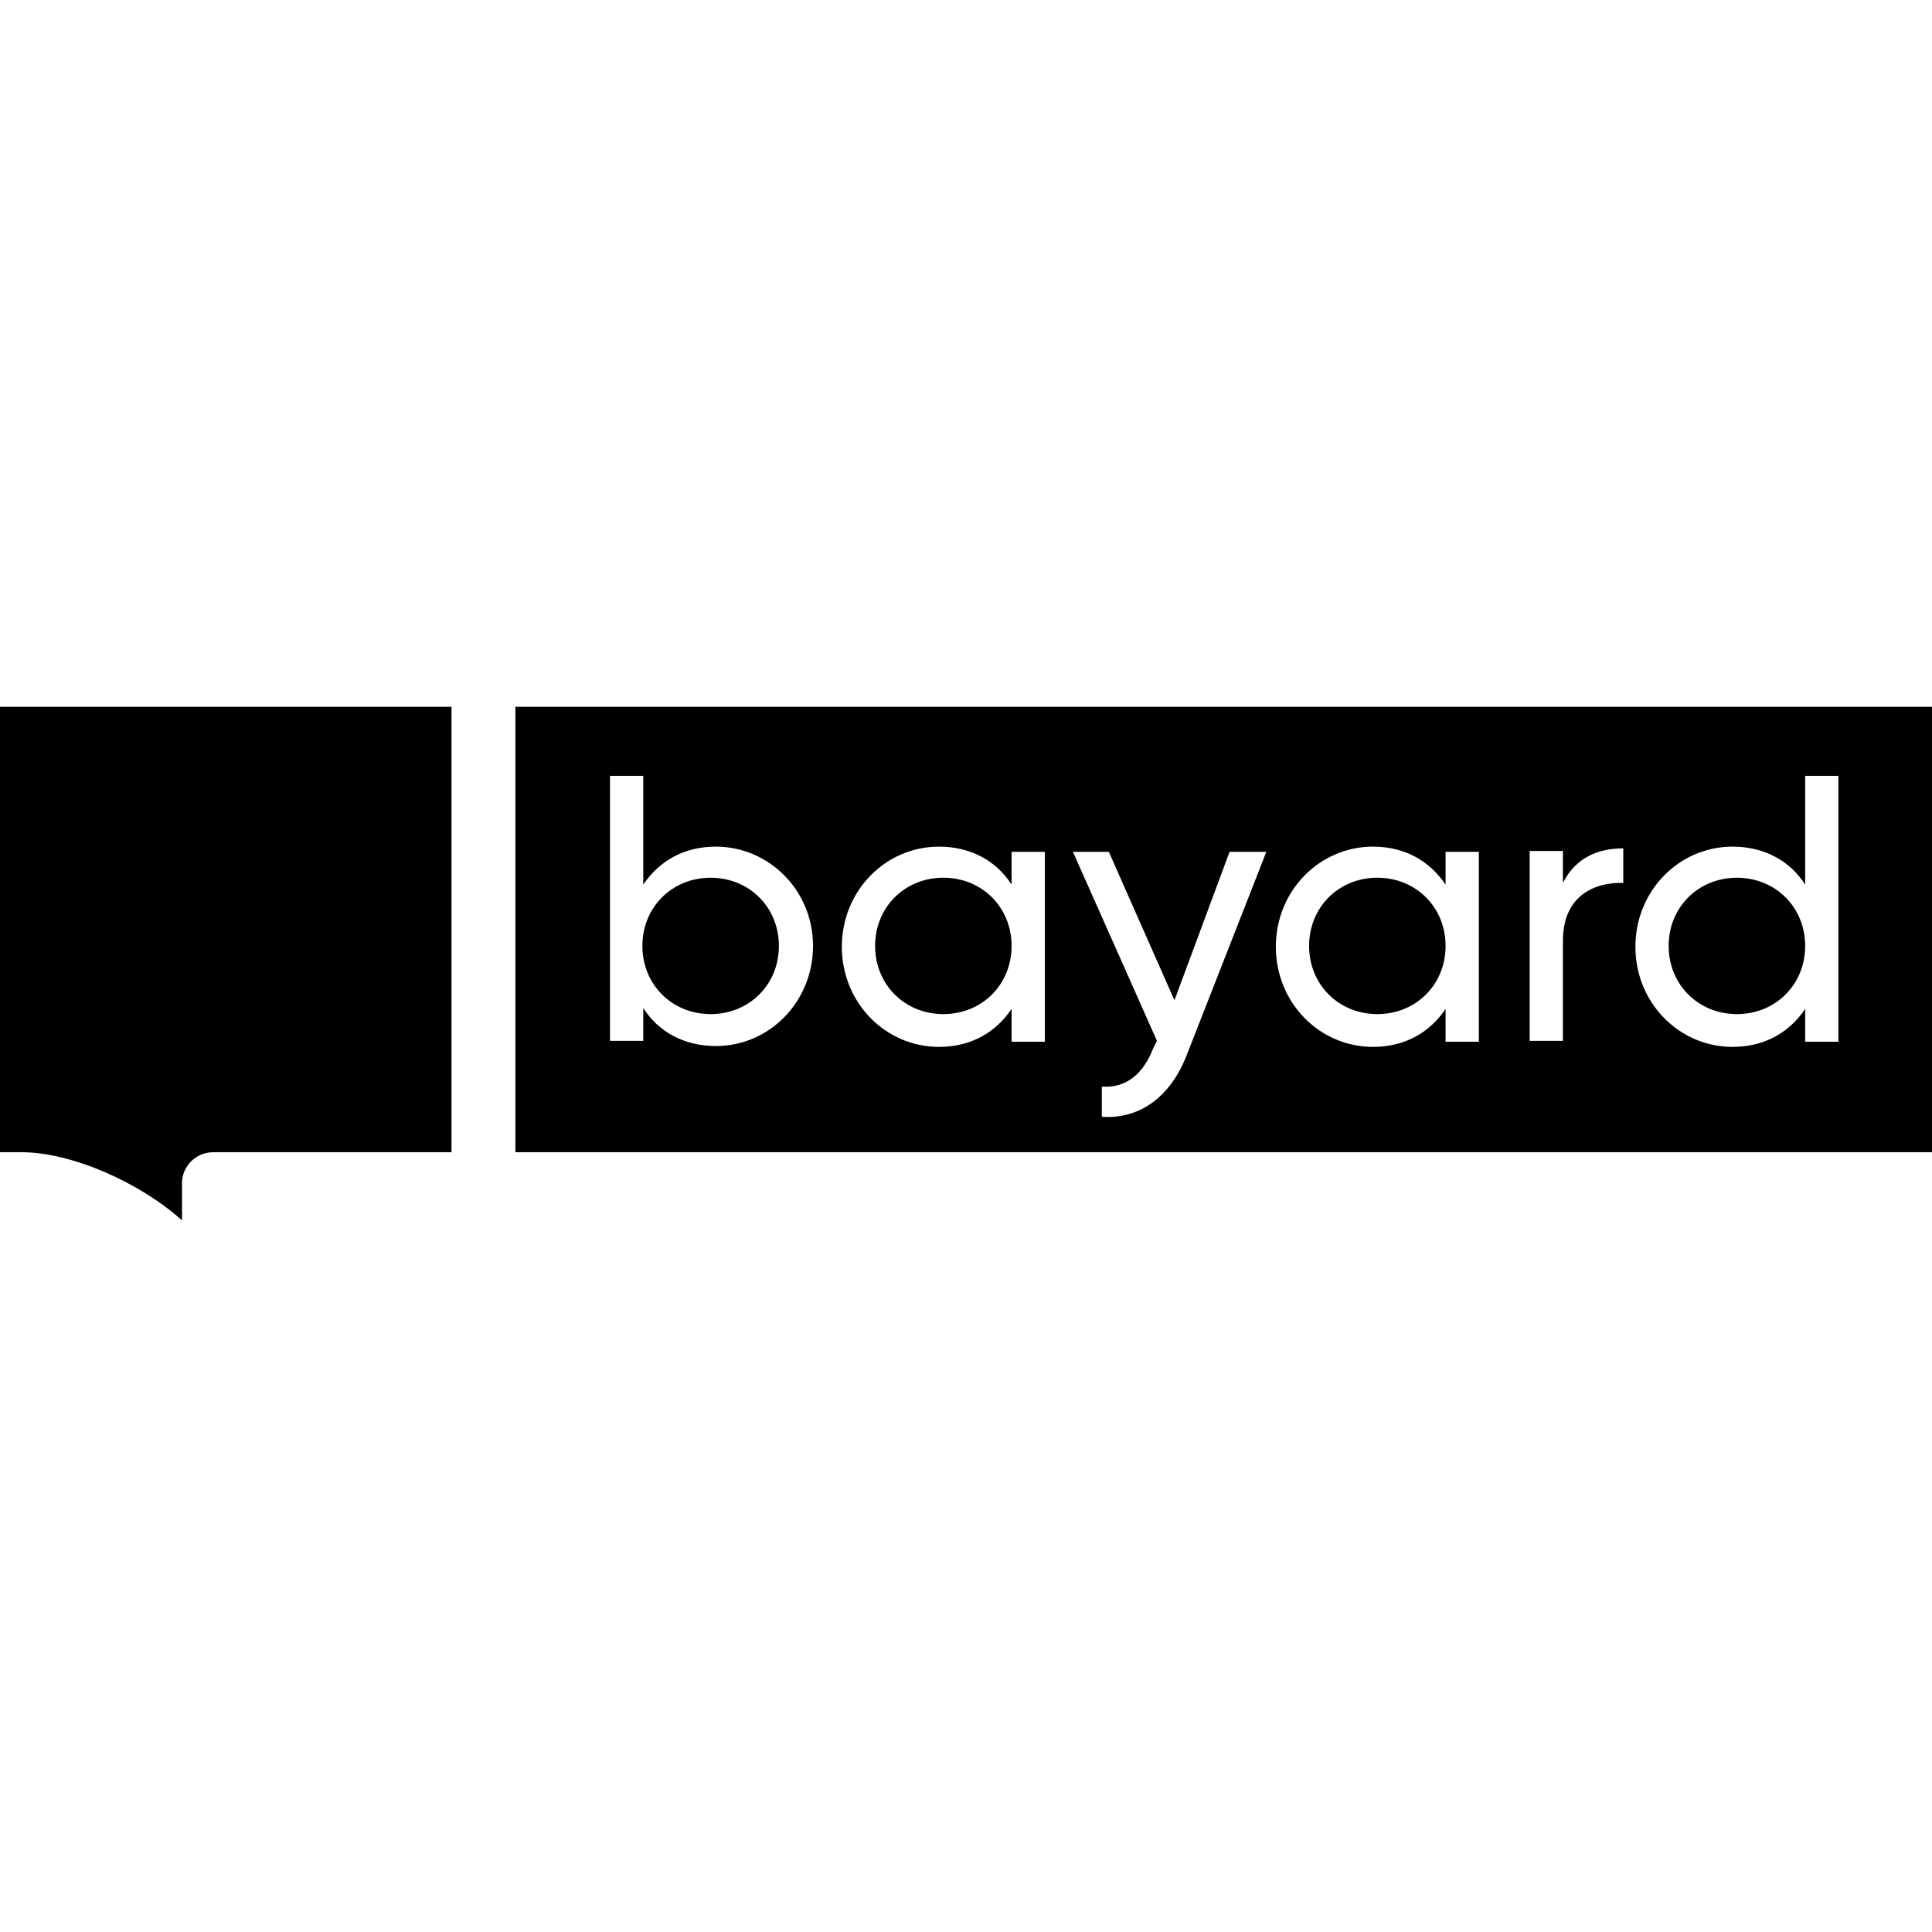
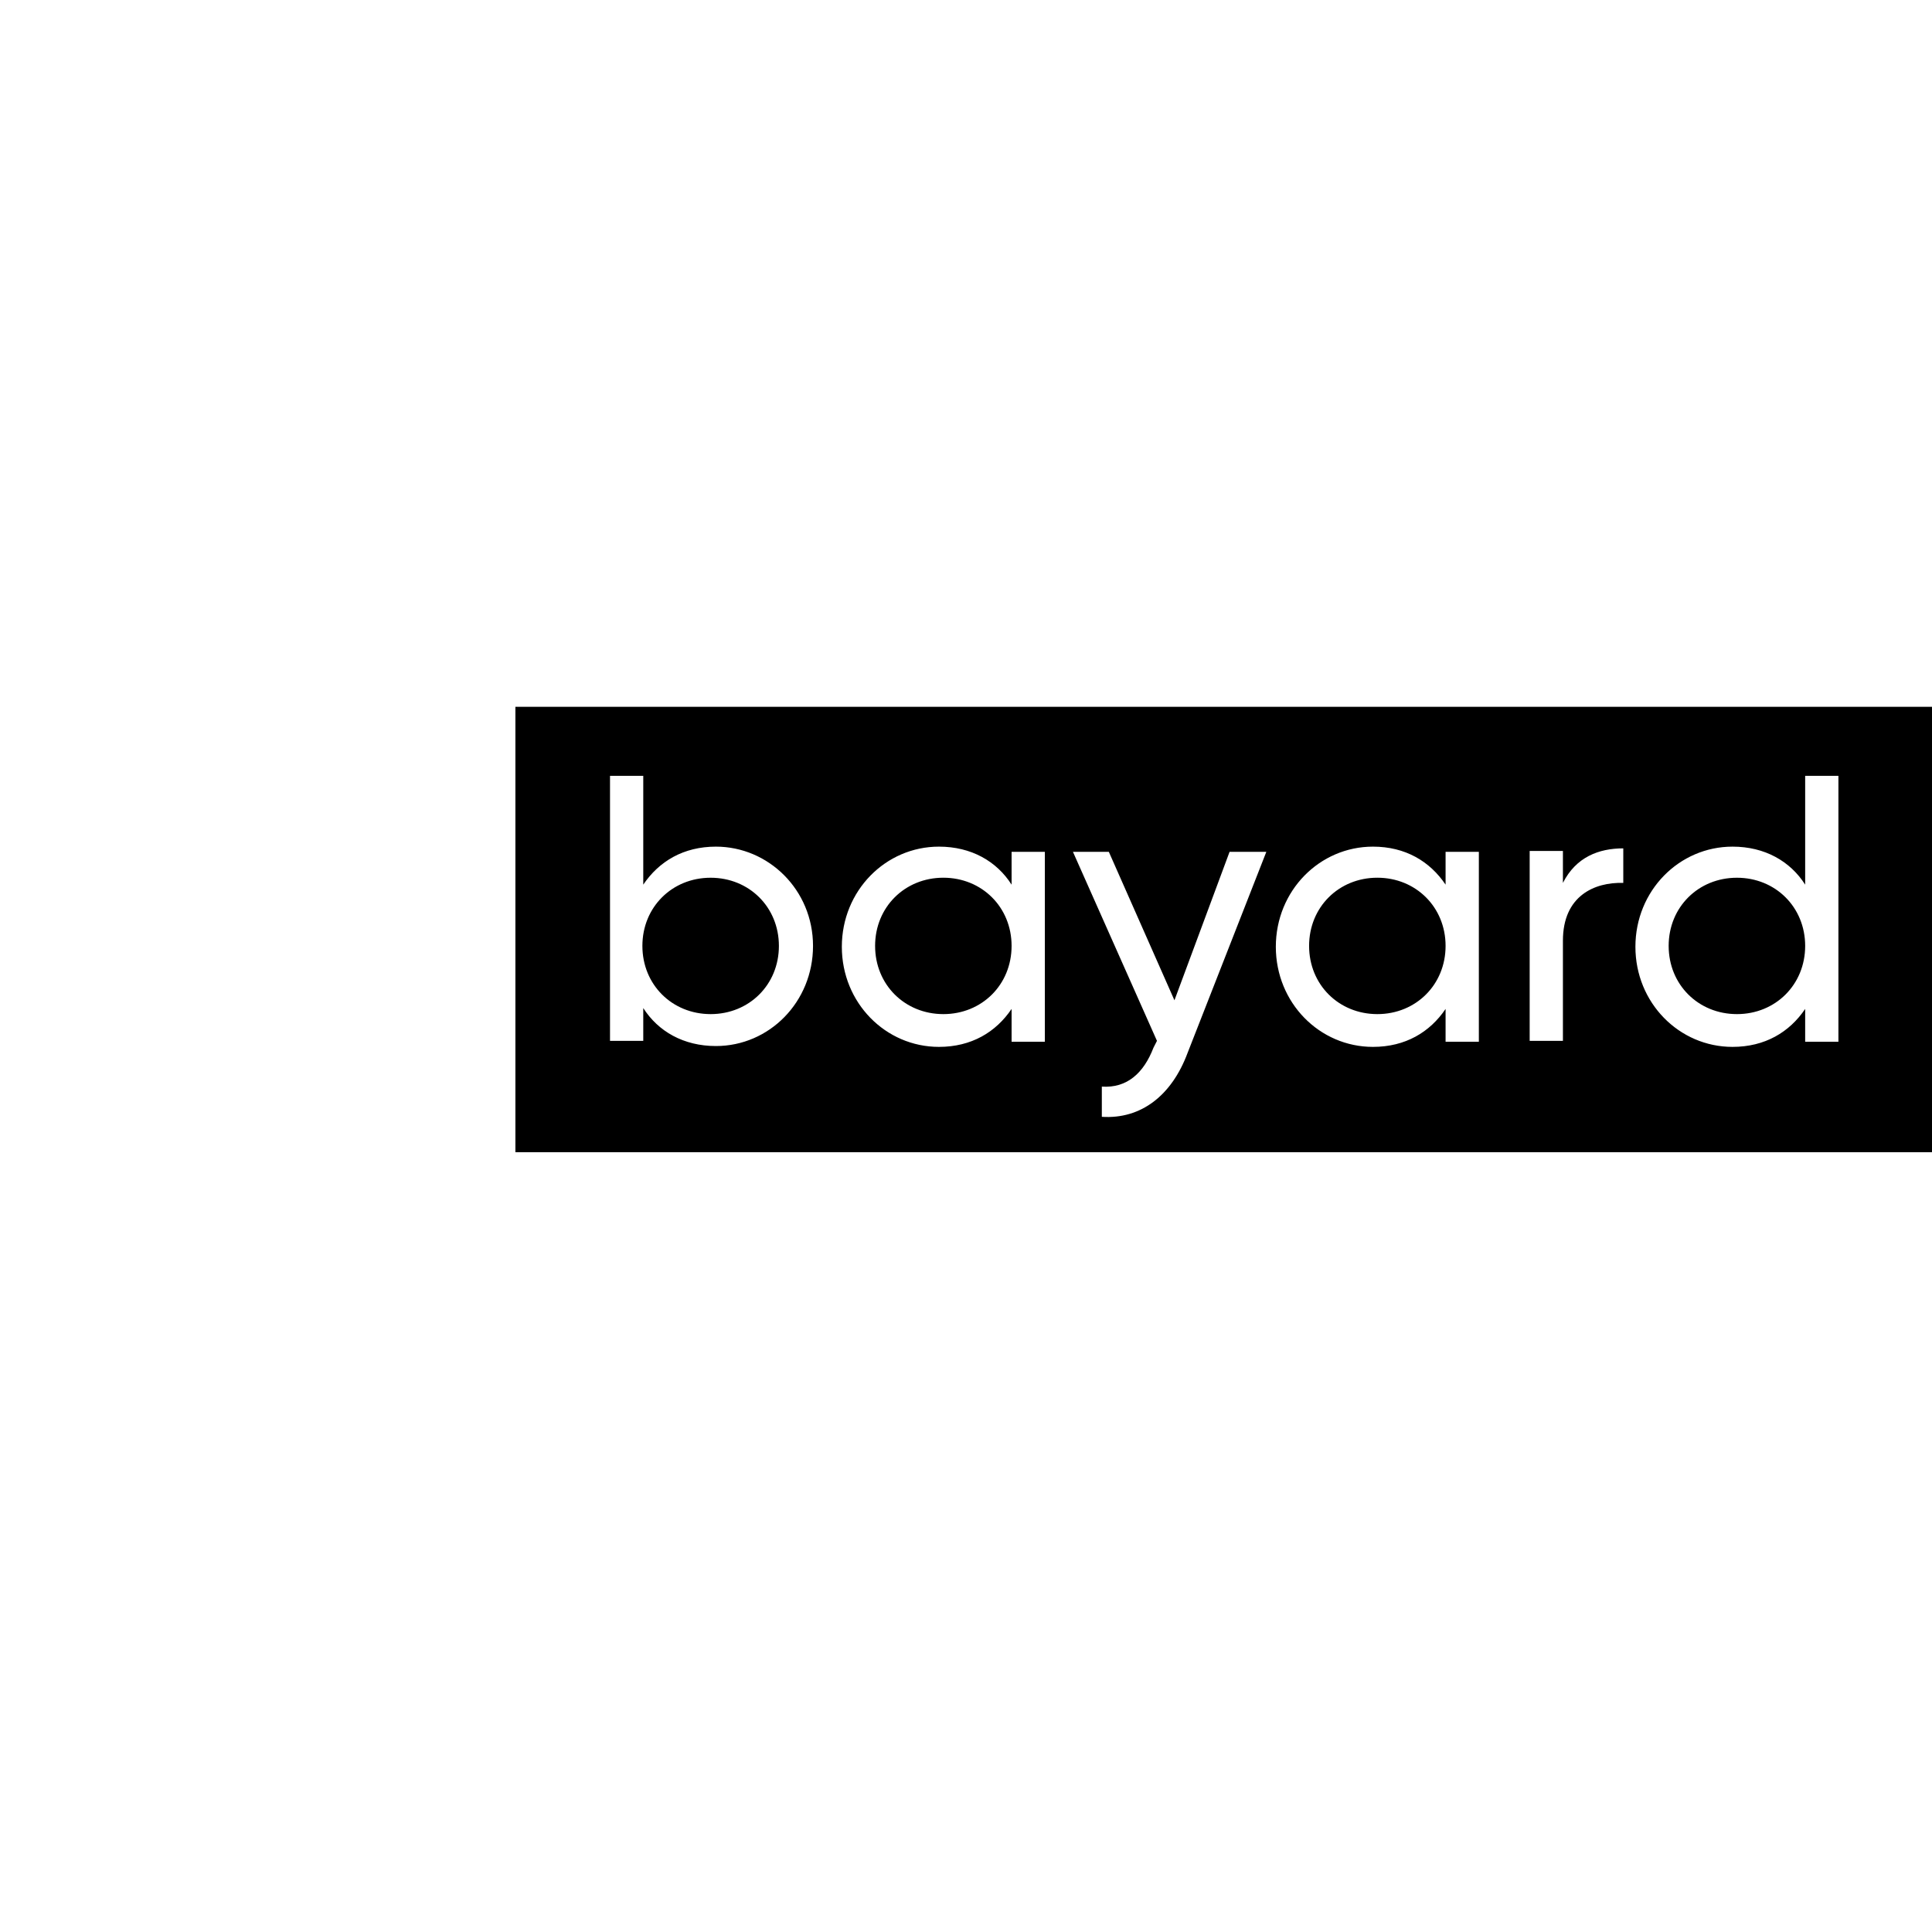
<svg xmlns="http://www.w3.org/2000/svg" width="82" height="82" viewBox="0 0 82 82" fill="none">
  <g clip-path="url(#clip0_93_832)">
-     <path d="M0 30V48.903H0.891C3.082 48.903 5.979 50.222 7.725 51.797V50.222C7.725 49.489 8.319 48.903 9.062 48.903H14.521H19.163V44.69V30H0Z" fill="black" />
    <path d="M82.038 30V48.903H21.875V30H82.038ZM45.539 36.154L49.105 44.177L48.956 44.47C48.547 45.533 47.842 46.192 46.765 46.119V47.401C48.436 47.511 49.736 46.485 50.404 44.69L53.747 36.154H52.187L49.847 42.455L47.062 36.154H45.539ZM39.852 35.934C37.587 35.934 35.731 37.803 35.73 40.184C35.731 42.565 37.587 44.433 39.852 44.433C41.227 44.433 42.267 43.811 42.935 42.822V44.214H44.347V36.154H42.935V37.547C42.304 36.557 41.227 35.934 39.852 35.934ZM58.273 35.934C56.007 35.934 54.151 37.803 54.15 40.184C54.151 42.565 56.007 44.433 58.273 44.433C59.647 44.433 60.687 43.811 61.355 42.822V44.214H62.767V36.154H61.355V37.547C60.687 36.557 59.647 35.934 58.273 35.934ZM76.617 32.93V37.547C75.986 36.557 74.908 35.934 73.534 35.934C71.269 35.934 69.412 37.803 69.412 40.184C69.412 42.565 71.269 44.433 73.534 44.433C74.908 44.433 75.949 43.811 76.617 42.822V44.214H78.028V32.93H76.617ZM25.891 32.93V44.177H27.302V42.785C27.933 43.774 29.011 44.397 30.385 44.397C32.65 44.397 34.507 42.528 34.507 40.147C34.507 37.766 32.613 35.934 30.385 35.934C29.011 35.934 27.97 36.557 27.302 37.547V32.93H25.891ZM68.897 36.007C67.858 36.008 66.892 36.374 66.335 37.473V36.118H64.924V44.177H66.335V39.927C66.335 38.023 67.672 37.437 68.897 37.473V36.007ZM30.161 37.254C31.795 37.254 33.058 38.499 33.059 40.147C33.059 41.796 31.795 43.042 30.161 43.042C28.527 43.041 27.265 41.795 27.265 40.147C27.265 38.499 28.527 37.254 30.161 37.254ZM40.038 37.253C41.672 37.253 42.935 38.499 42.935 40.147C42.935 41.796 41.672 43.042 40.038 43.042C38.404 43.041 37.142 41.795 37.142 40.147C37.142 38.499 38.404 37.253 40.038 37.253ZM58.458 37.253C60.092 37.253 61.355 38.499 61.355 40.147C61.355 41.796 60.092 43.042 58.458 43.042C56.824 43.041 55.562 41.795 55.562 40.147C55.562 38.499 56.824 37.253 58.458 37.253ZM73.72 37.254C75.354 37.254 76.617 38.499 76.617 40.147C76.617 41.796 75.354 43.042 73.72 43.042C72.086 43.041 70.823 41.795 70.823 40.147C70.823 38.499 72.086 37.254 73.72 37.254Z" fill="black" />
  </g>
  <defs>
    <clipPath id="clip0_93_832">
      <rect width="82" height="21.797" fill="white" transform="translate(0 30)" />
    </clipPath>
  </defs>
</svg>